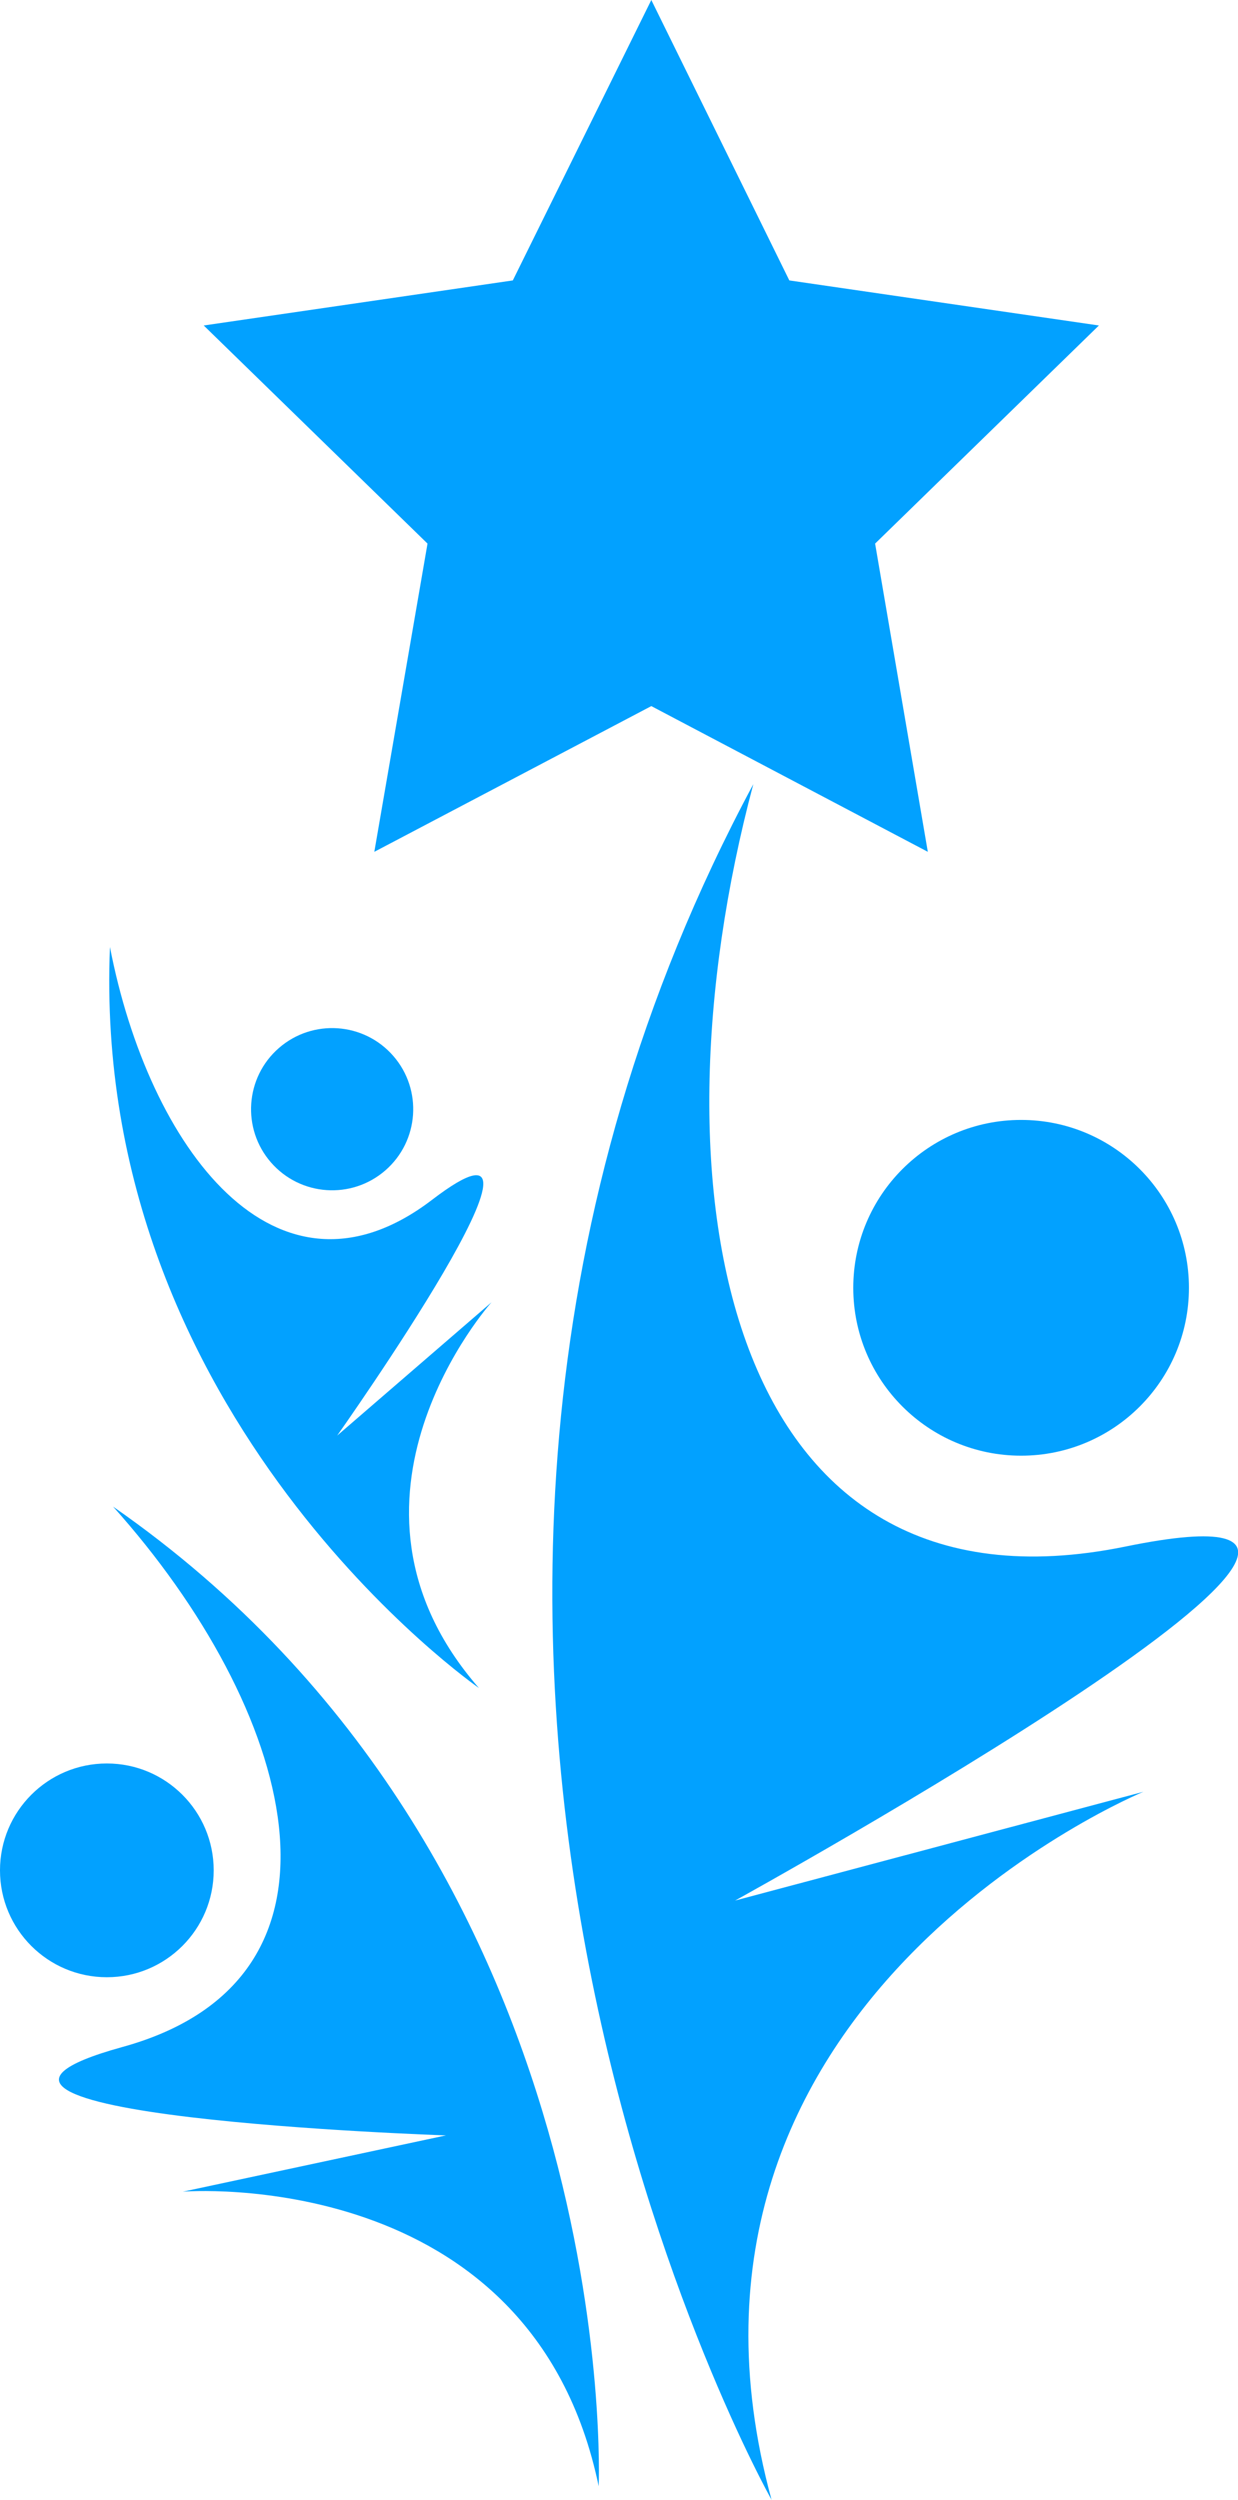
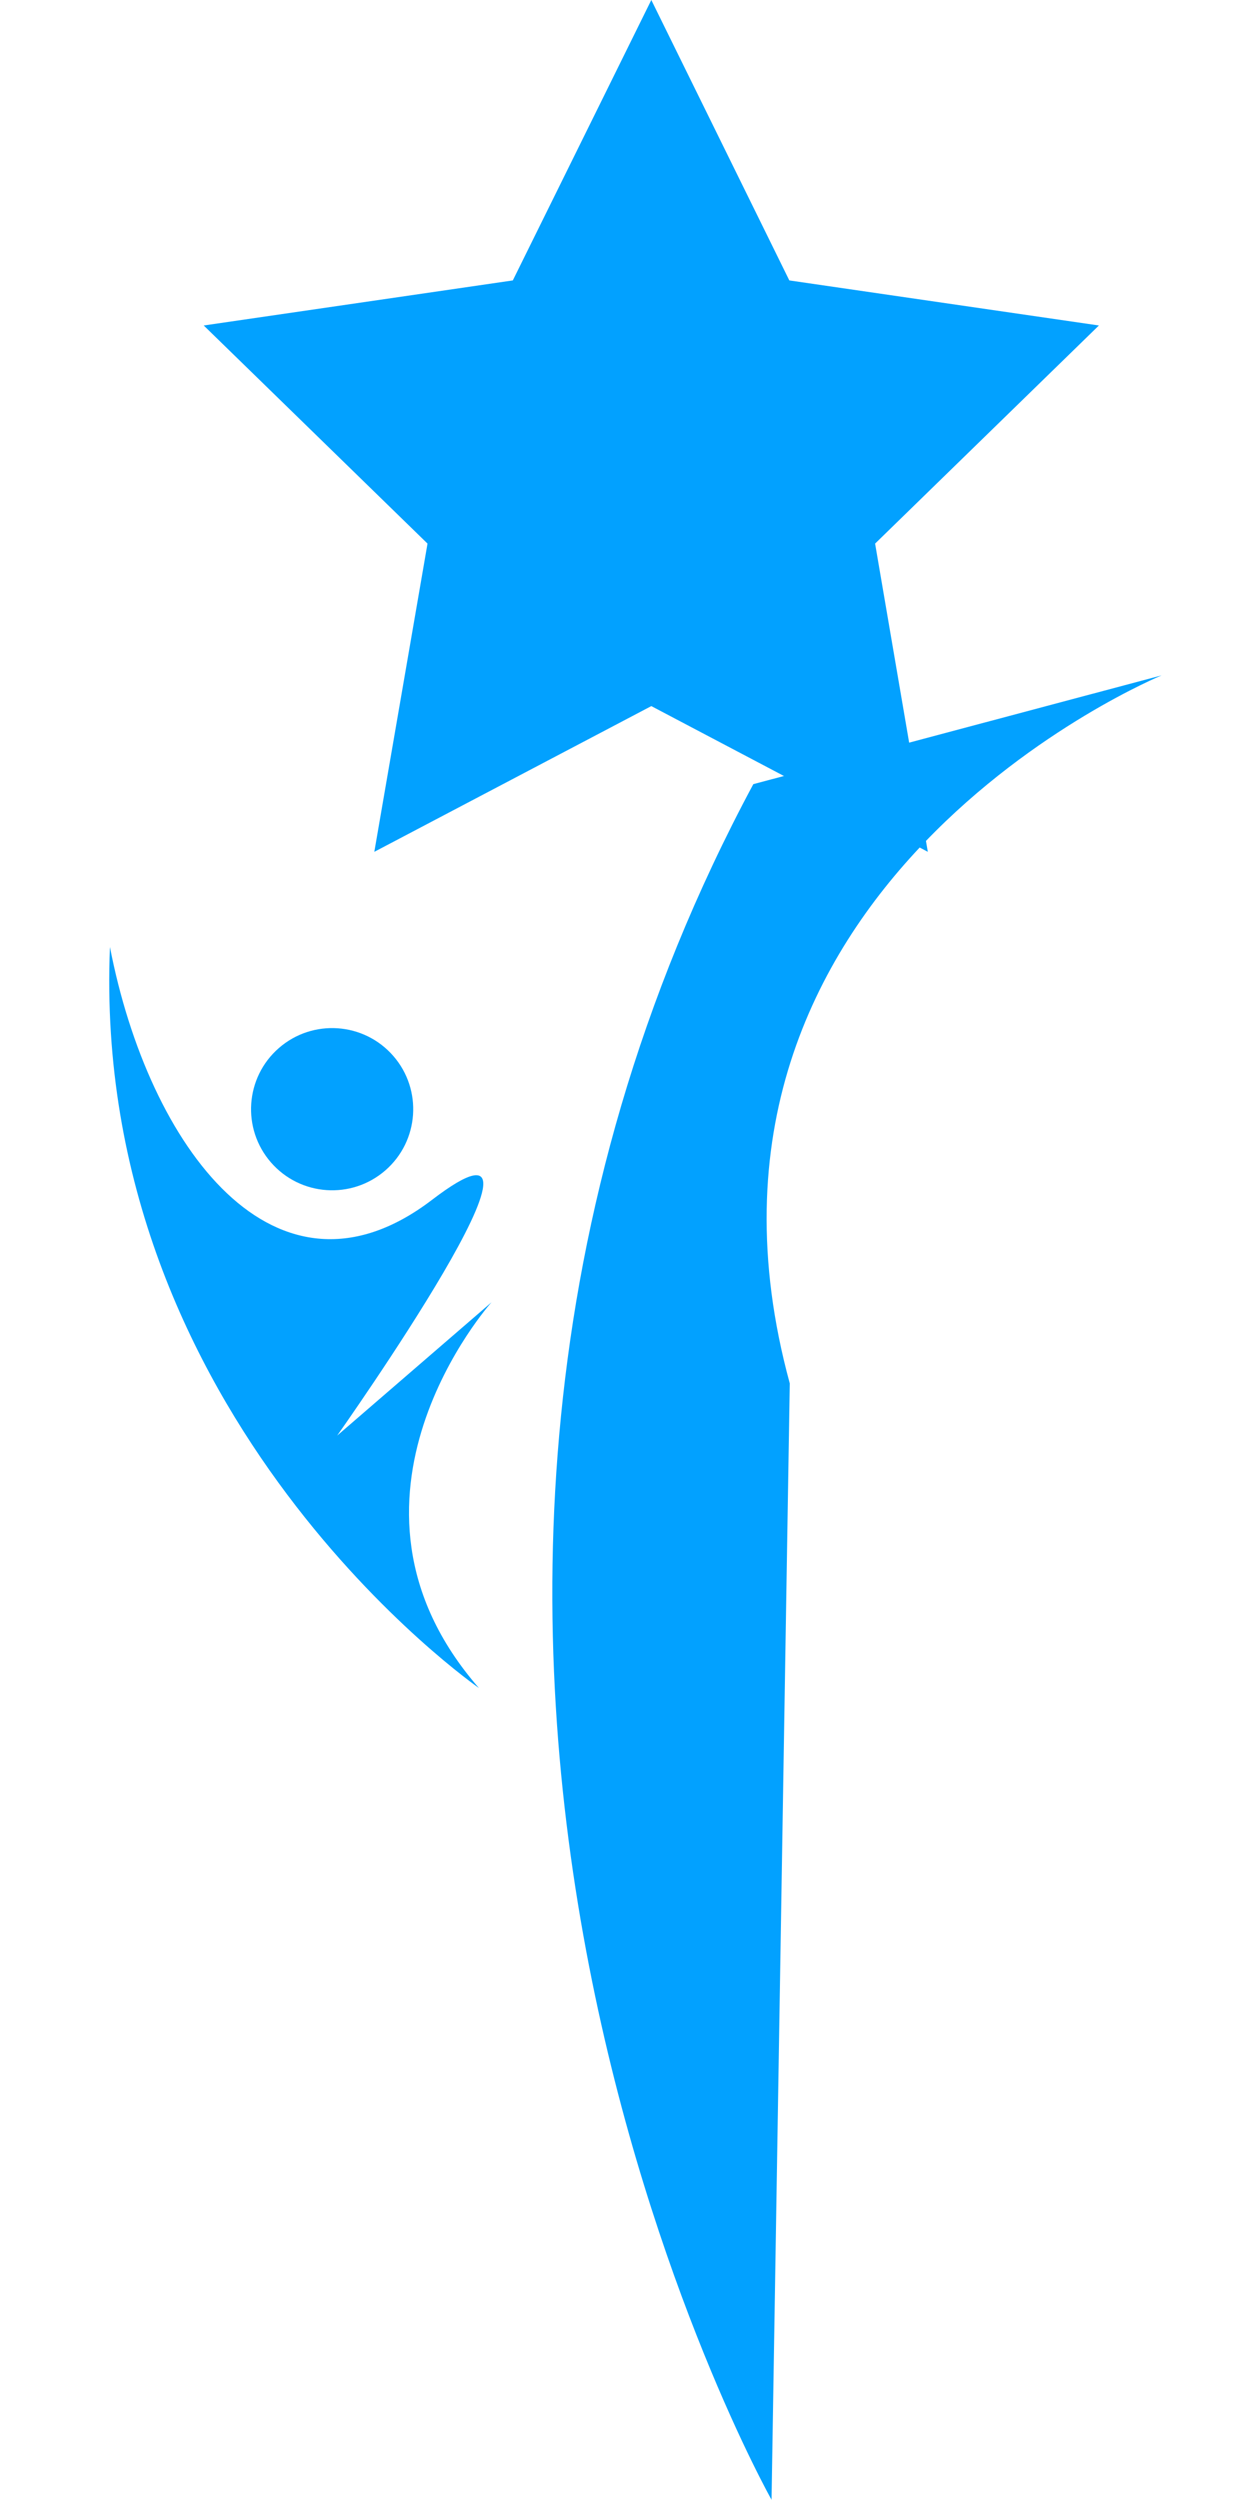
<svg xmlns="http://www.w3.org/2000/svg" id="Layer_1" width="259.846" height="524.532" version="1.1" viewBox="0 0 259.846 524.532">
  <defs>
    <style>
      .st0 {
        fill: #02a1ff;
      }
    </style>
  </defs>
-   <path class="st0" d="M161.942,524.532s-100.932-179.039-3.826-359.992c-22.825,85.693-5.739,177.126,78.107,159.974,83.78-17.152-81.933,74.281-81.933,74.281l85.693-22.825c.066,0-106.606,43.803-78.041,148.562Z" />
-   <circle class="st0" cx="214.321" cy="270.222" r="35.227" />
+   <path class="st0" d="M161.942,524.532s-100.932-179.039-3.826-359.992l85.693-22.825c.066,0-106.606,43.803-78.041,148.562Z" />
  <path class="st0" d="M100.525,354.2S18.988,297.731,23.078,198.712c8.114,42.022,34.832,78.107,67.618,53.039,32.786-25.068-19.923,49.477-19.923,49.477l32.391-27.971s-37.14,41.428-2.639,80.944Z" />
  <circle class="st0" cx="69.712" cy="232.745" r="17.019" transform="translate(-135.691 102.978) rotate(-41.043)" />
-   <path class="st0" d="M125.659,521.695s5.541-130.882-101.922-205.559c37.734,42.088,54.424,98.953,1.913,113.4-52.577,14.513,67.948,18.537,67.948,18.537l-55.216,11.808s73.225-5.937,87.277,61.813Z" />
-   <circle class="st0" cx="22.427" cy="392.458" r="22.428" />
  <polygon class="st0" points="136.705 0 165.674 58.842 230.651 68.297 183.678 114.063 194.743 178.739 136.705 148.161 78.567 178.739 89.732 114.063 42.759 68.297 107.636 58.842 136.705 0" />
</svg>